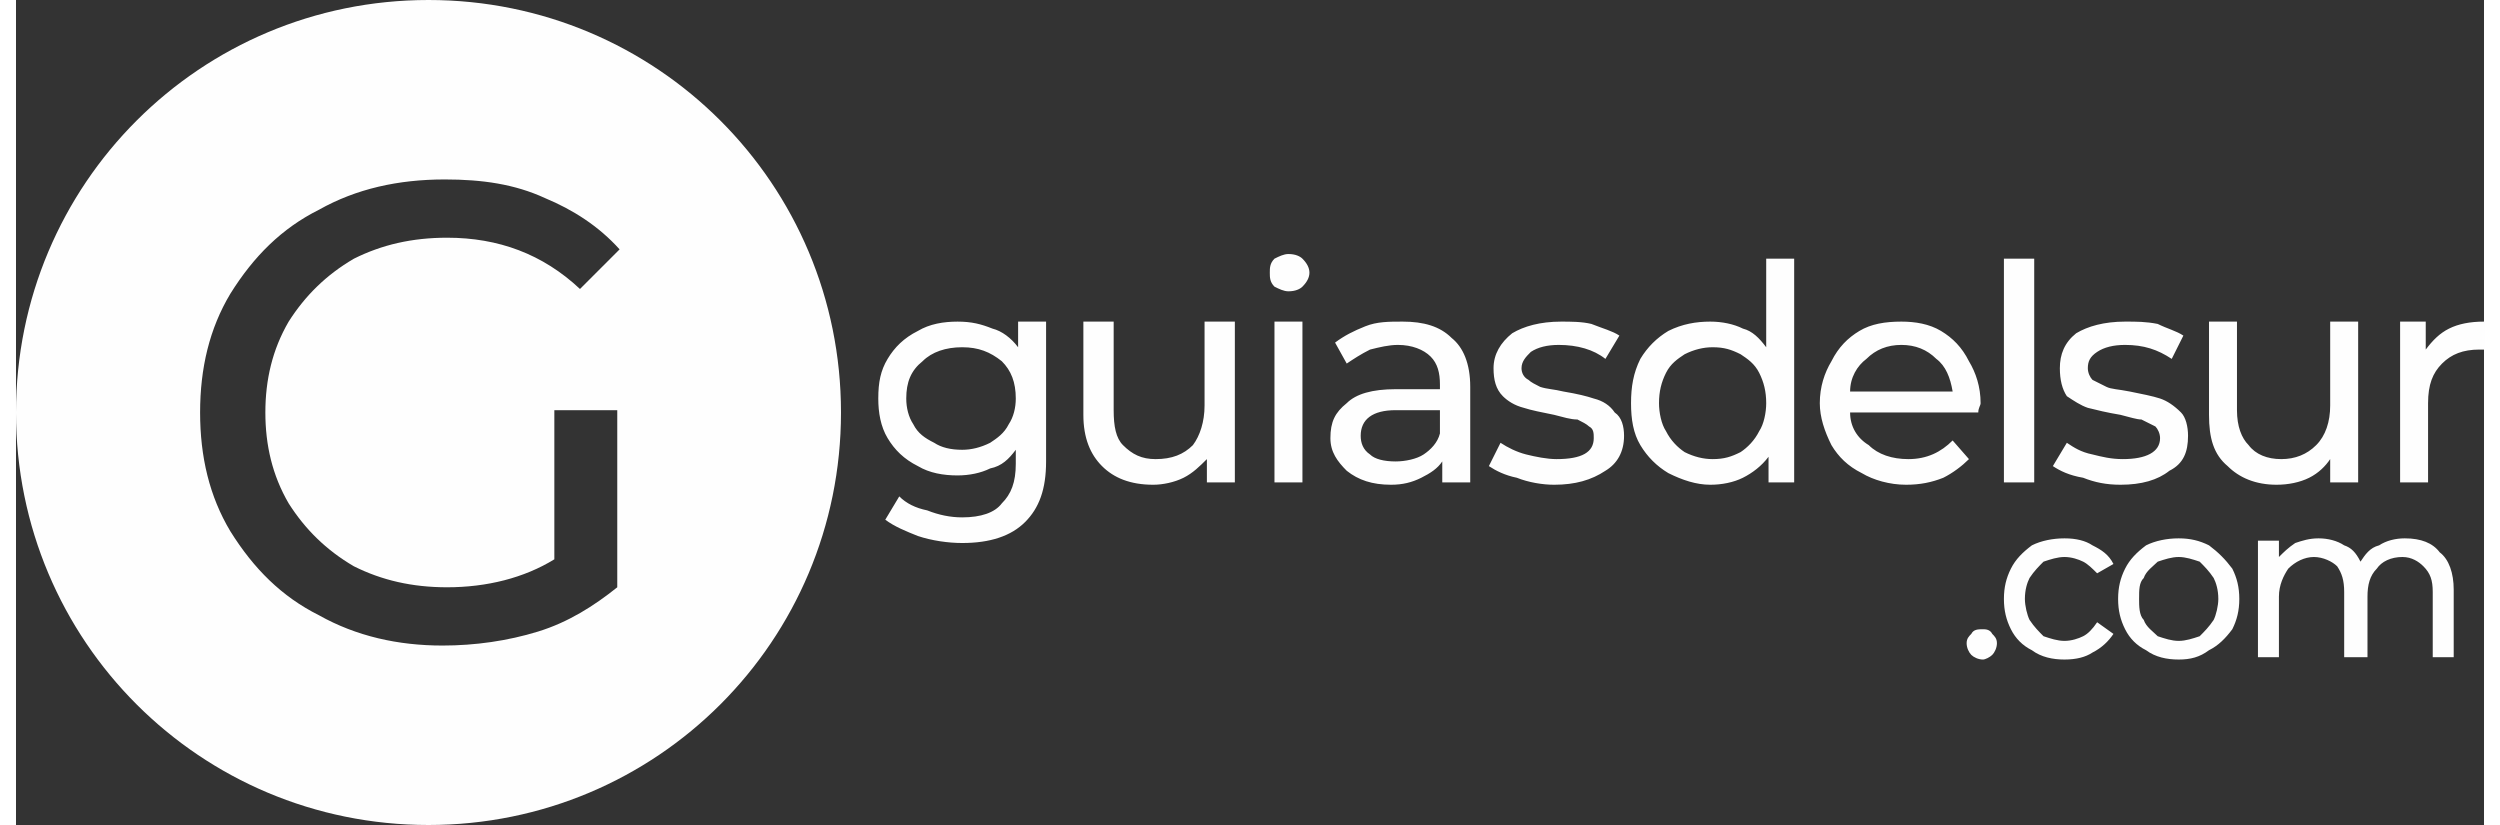
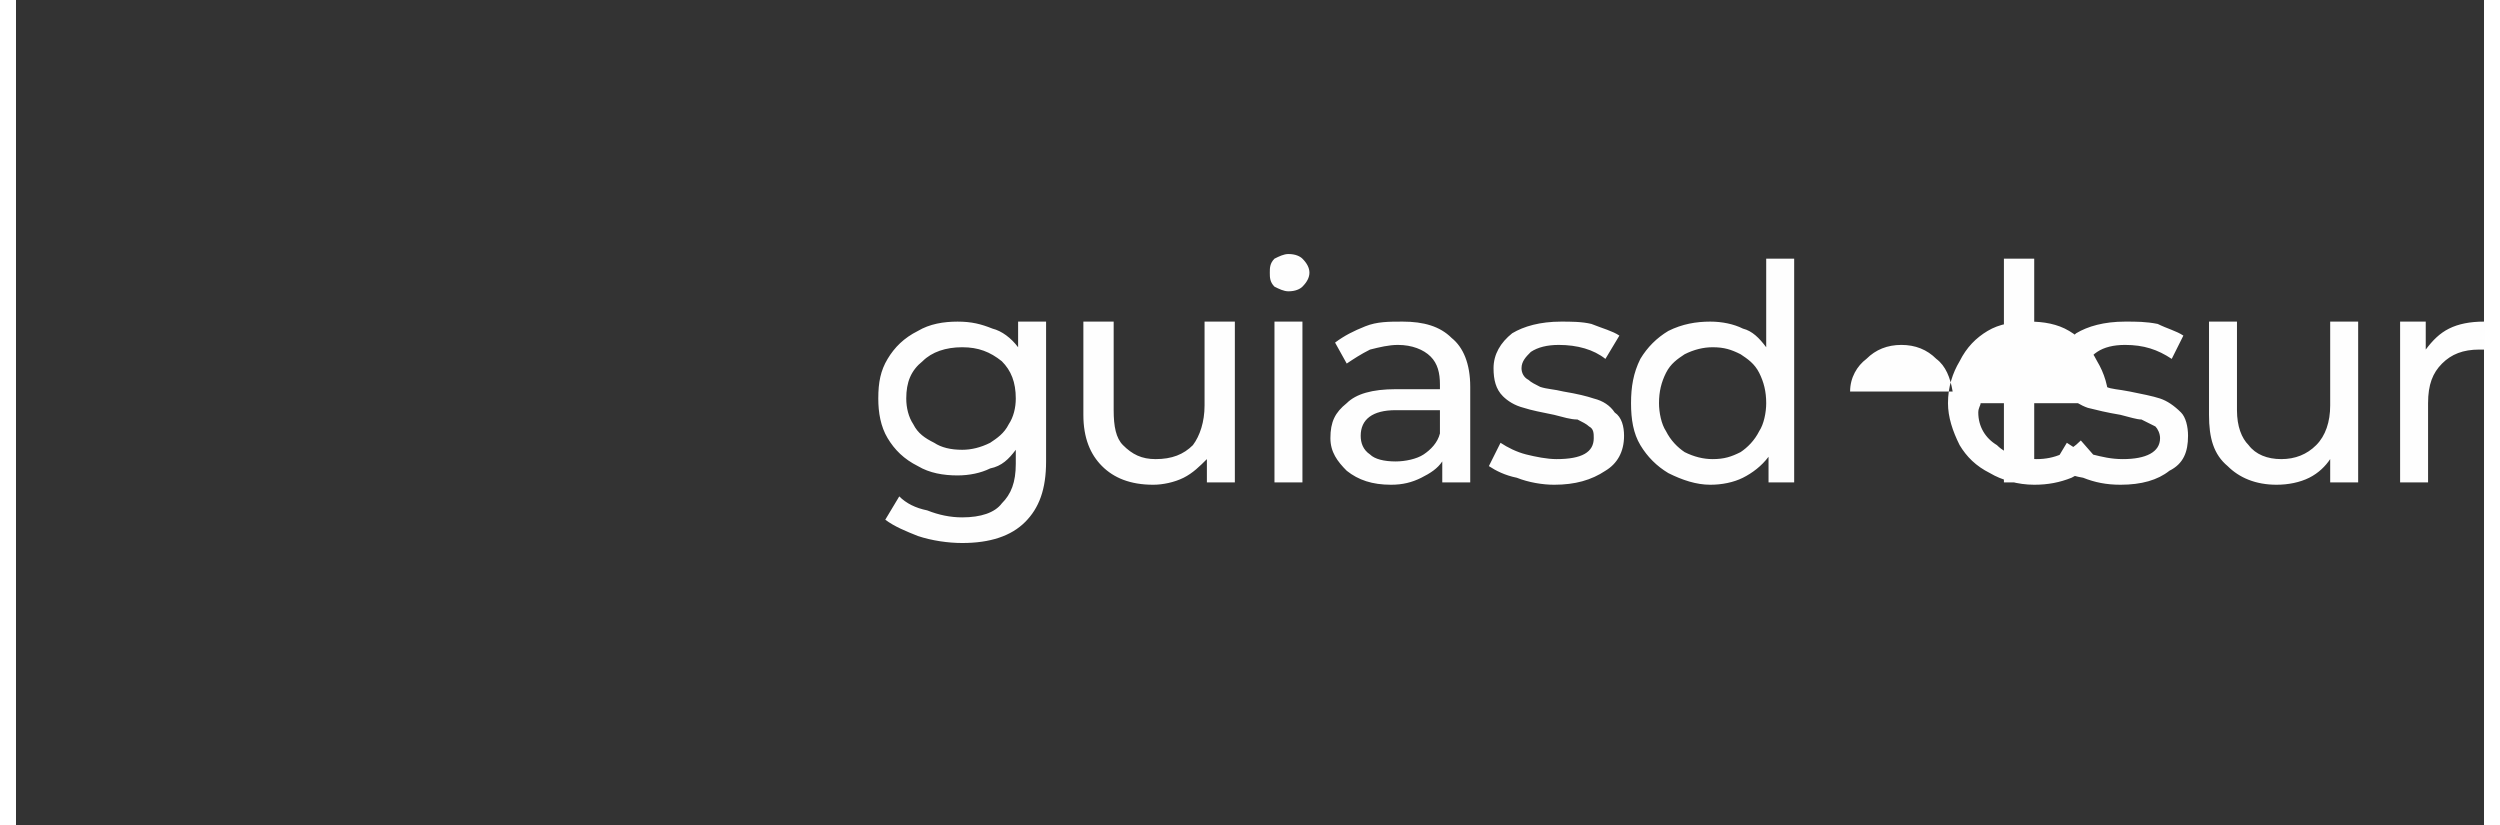
<svg xmlns="http://www.w3.org/2000/svg" xml:space="preserve" width="100px" height="33px" version="1.1" style="shape-rendering:geometricPrecision; text-rendering:geometricPrecision; image-rendering:optimizeQuality; fill-rule:evenodd; clip-rule:evenodd" viewBox="0 0 10.59 3.54">
  <rect x="0" y="0" width="10.59" height="3.54" fill="#333333" stroke="none" />
  <defs>
    <style type="text/css">
   
    .fil1 {fill:#FEFEFE}
    .fil0 {fill:#FEFEFE;fill-rule:nonzero}
   
  </style>
  </defs>
  <g id="Capa_x0020_1">
-     <path class="fil0" d="M4.42 1.38l0 0.6c0,0.12 -0.03,0.2 -0.09,0.26 -0.06,0.06 -0.15,0.09 -0.27,0.09 -0.06,0 -0.13,-0.01 -0.19,-0.03 -0.05,-0.02 -0.1,-0.04 -0.14,-0.07l0.06 -0.1c0.03,0.03 0.07,0.05 0.12,0.06 0.05,0.02 0.1,0.03 0.15,0.03 0.08,0 0.14,-0.02 0.17,-0.06 0.04,-0.04 0.06,-0.09 0.06,-0.17l0 -0.06c-0.03,0.04 -0.06,0.07 -0.11,0.08 -0.04,0.02 -0.09,0.03 -0.14,0.03 -0.06,0 -0.12,-0.01 -0.17,-0.04 -0.06,-0.03 -0.1,-0.07 -0.13,-0.12 -0.03,-0.05 -0.04,-0.11 -0.04,-0.17 0,-0.07 0.01,-0.12 0.04,-0.17 0.03,-0.05 0.07,-0.09 0.13,-0.12 0.05,-0.03 0.11,-0.04 0.17,-0.04 0.06,0 0.1,0.01 0.15,0.03 0.04,0.01 0.08,0.04 0.11,0.08l0 -0.11 0.12 0zm-0.36 0.55c0.04,0 0.08,-0.01 0.12,-0.03 0.03,-0.02 0.06,-0.04 0.08,-0.08 0.02,-0.03 0.03,-0.07 0.03,-0.11 0,-0.07 -0.02,-0.12 -0.06,-0.16 -0.05,-0.04 -0.1,-0.06 -0.17,-0.06 -0.07,0 -0.13,0.02 -0.17,0.06 -0.05,0.04 -0.07,0.09 -0.07,0.16 0,0.04 0.01,0.08 0.03,0.11 0.02,0.04 0.05,0.06 0.09,0.08 0.03,0.02 0.07,0.03 0.12,0.03zm1.17 -0.55l0 0.69 -0.12 0 0 -0.1c-0.03,0.03 -0.06,0.06 -0.1,0.08 -0.04,0.02 -0.09,0.03 -0.13,0.03 -0.1,0 -0.17,-0.03 -0.22,-0.08 -0.05,-0.05 -0.08,-0.12 -0.08,-0.22l0 -0.4 0.13 0 0 0.38c0,0.07 0.01,0.12 0.04,0.15 0.04,0.04 0.08,0.06 0.14,0.06 0.07,0 0.12,-0.02 0.16,-0.06 0.03,-0.04 0.05,-0.1 0.05,-0.17l0 -0.36 0.13 0zm0.17 0l0.12 0 0 0.69 -0.12 0 0 -0.69zm0.06 -0.13c-0.02,0 -0.04,-0.01 -0.06,-0.02 -0.02,-0.02 -0.02,-0.04 -0.02,-0.06 0,-0.02 0,-0.04 0.02,-0.06 0.02,-0.01 0.04,-0.02 0.06,-0.02 0.03,0 0.05,0.01 0.06,0.02 0.02,0.02 0.03,0.04 0.03,0.06 0,0.02 -0.01,0.04 -0.03,0.06 -0.01,0.01 -0.03,0.02 -0.06,0.02zm0.49 0.13c0.09,0 0.16,0.02 0.21,0.07 0.05,0.04 0.08,0.11 0.08,0.21l0 0.41 -0.12 0 0 -0.09c-0.02,0.03 -0.05,0.05 -0.09,0.07 -0.04,0.02 -0.08,0.03 -0.13,0.03 -0.08,0 -0.14,-0.02 -0.19,-0.06 -0.04,-0.04 -0.07,-0.08 -0.07,-0.14 0,-0.07 0.02,-0.11 0.07,-0.15 0.04,-0.04 0.11,-0.06 0.21,-0.06l0.19 0 0 -0.02c0,-0.05 -0.01,-0.09 -0.04,-0.12 -0.03,-0.03 -0.08,-0.05 -0.14,-0.05 -0.04,0 -0.08,0.01 -0.12,0.02 -0.04,0.02 -0.07,0.04 -0.1,0.06l-0.05 -0.09c0.04,-0.03 0.08,-0.05 0.13,-0.07 0.05,-0.02 0.1,-0.02 0.16,-0.02zm-0.03 0.6c0.04,0 0.09,-0.01 0.12,-0.03 0.03,-0.02 0.06,-0.05 0.07,-0.09l0 -0.1 -0.19 0c-0.1,0 -0.15,0.04 -0.15,0.11 0,0.03 0.01,0.06 0.04,0.08 0.02,0.02 0.06,0.03 0.11,0.03zm0.68 0.1c-0.05,0 -0.11,-0.01 -0.16,-0.03 -0.05,-0.01 -0.09,-0.03 -0.12,-0.05l0.05 -0.1c0.03,0.02 0.07,0.04 0.11,0.05 0.04,0.01 0.09,0.02 0.13,0.02 0.11,0 0.16,-0.03 0.16,-0.09 0,-0.02 0,-0.04 -0.02,-0.05 -0.01,-0.01 -0.03,-0.02 -0.05,-0.03 -0.03,0 -0.06,-0.01 -0.1,-0.02 -0.05,-0.01 -0.1,-0.02 -0.13,-0.03 -0.04,-0.01 -0.07,-0.03 -0.09,-0.05 -0.03,-0.03 -0.04,-0.07 -0.04,-0.12 0,-0.06 0.03,-0.11 0.08,-0.15 0.05,-0.03 0.12,-0.05 0.21,-0.05 0.04,0 0.09,0 0.13,0.01 0.05,0.02 0.09,0.03 0.12,0.05l-0.06 0.1c-0.05,-0.04 -0.12,-0.06 -0.2,-0.06 -0.05,0 -0.09,0.01 -0.12,0.03 -0.02,0.02 -0.04,0.04 -0.04,0.07 0,0.02 0.01,0.04 0.03,0.05 0.01,0.01 0.03,0.02 0.05,0.03 0.03,0.01 0.06,0.01 0.1,0.02 0.06,0.01 0.1,0.02 0.13,0.03 0.04,0.01 0.07,0.03 0.09,0.06 0.03,0.02 0.04,0.06 0.04,0.1 0,0.07 -0.03,0.12 -0.08,0.15 -0.06,0.04 -0.13,0.06 -0.22,0.06zm1.03 -0.97l0 0.96 -0.11 0 0 -0.11c-0.03,0.04 -0.07,0.07 -0.11,0.09 -0.04,0.02 -0.09,0.03 -0.14,0.03 -0.06,0 -0.12,-0.02 -0.18,-0.05 -0.05,-0.03 -0.09,-0.07 -0.12,-0.12 -0.03,-0.05 -0.04,-0.11 -0.04,-0.18 0,-0.07 0.01,-0.13 0.04,-0.19 0.03,-0.05 0.07,-0.09 0.12,-0.12 0.06,-0.03 0.12,-0.04 0.18,-0.04 0.05,0 0.1,0.01 0.14,0.03 0.04,0.01 0.07,0.04 0.1,0.08l0 -0.38 0.12 0zm-0.35 0.86c0.05,0 0.08,-0.01 0.12,-0.03 0.03,-0.02 0.06,-0.05 0.08,-0.09 0.02,-0.03 0.03,-0.08 0.03,-0.12 0,-0.05 -0.01,-0.09 -0.03,-0.13 -0.02,-0.04 -0.05,-0.06 -0.08,-0.08 -0.04,-0.02 -0.07,-0.03 -0.12,-0.03 -0.04,0 -0.08,0.01 -0.12,0.03 -0.03,0.02 -0.06,0.04 -0.08,0.08 -0.02,0.04 -0.03,0.08 -0.03,0.13 0,0.04 0.01,0.09 0.03,0.12 0.02,0.04 0.05,0.07 0.08,0.09 0.04,0.02 0.08,0.03 0.12,0.03zm1.15 -0.24c0,0.01 -0.01,0.02 -0.01,0.04l-0.55 0c0,0.06 0.03,0.11 0.08,0.14 0.04,0.04 0.1,0.06 0.17,0.06 0.08,0 0.14,-0.03 0.19,-0.08l0.07 0.08c-0.03,0.03 -0.07,0.06 -0.11,0.08 -0.05,0.02 -0.1,0.03 -0.16,0.03 -0.07,0 -0.14,-0.02 -0.19,-0.05 -0.06,-0.03 -0.1,-0.07 -0.13,-0.12 -0.03,-0.06 -0.05,-0.12 -0.05,-0.18 0,-0.07 0.02,-0.13 0.05,-0.18 0.03,-0.06 0.07,-0.1 0.12,-0.13 0.05,-0.03 0.11,-0.04 0.18,-0.04 0.06,0 0.12,0.01 0.17,0.04 0.05,0.03 0.09,0.07 0.12,0.13 0.03,0.05 0.05,0.11 0.05,0.18zm-0.34 -0.25c-0.06,0 -0.11,0.02 -0.15,0.06 -0.04,0.03 -0.07,0.08 -0.07,0.14l0.44 0c-0.01,-0.06 -0.03,-0.11 -0.07,-0.14 -0.04,-0.04 -0.09,-0.06 -0.15,-0.06zm0.44 -0.37l0.13 0 0 0.96 -0.13 0 0 -0.96zm0.5 0.97c-0.06,0 -0.11,-0.01 -0.16,-0.03 -0.06,-0.01 -0.1,-0.03 -0.13,-0.05l0.06 -0.1c0.03,0.02 0.06,0.04 0.11,0.05 0.04,0.01 0.08,0.02 0.13,0.02 0.1,0 0.16,-0.03 0.16,-0.09 0,-0.02 -0.01,-0.04 -0.02,-0.05 -0.02,-0.01 -0.04,-0.02 -0.06,-0.03 -0.02,0 -0.05,-0.01 -0.09,-0.02 -0.06,-0.01 -0.1,-0.02 -0.14,-0.03 -0.03,-0.01 -0.06,-0.03 -0.09,-0.05 -0.02,-0.03 -0.03,-0.07 -0.03,-0.12 0,-0.06 0.02,-0.11 0.07,-0.15 0.05,-0.03 0.12,-0.05 0.21,-0.05 0.05,0 0.09,0 0.14,0.01 0.04,0.02 0.08,0.03 0.11,0.05l-0.05 0.1c-0.06,-0.04 -0.12,-0.06 -0.2,-0.06 -0.05,0 -0.09,0.01 -0.12,0.03 -0.03,0.02 -0.04,0.04 -0.04,0.07 0,0.02 0.01,0.04 0.02,0.05 0.02,0.01 0.04,0.02 0.06,0.03 0.02,0.01 0.05,0.01 0.1,0.02 0.05,0.01 0.1,0.02 0.13,0.03 0.03,0.01 0.06,0.03 0.09,0.06 0.02,0.02 0.03,0.06 0.03,0.1 0,0.07 -0.02,0.12 -0.08,0.15 -0.05,0.04 -0.12,0.06 -0.21,0.06zm1.02 -0.7l0 0.69 -0.12 0 0 -0.1c-0.02,0.03 -0.05,0.06 -0.09,0.08 -0.04,0.02 -0.09,0.03 -0.14,0.03 -0.09,0 -0.16,-0.03 -0.21,-0.08 -0.06,-0.05 -0.08,-0.12 -0.08,-0.22l0 -0.4 0.12 0 0 0.38c0,0.07 0.02,0.12 0.05,0.15 0.03,0.04 0.08,0.06 0.14,0.06 0.06,0 0.11,-0.02 0.15,-0.06 0.04,-0.04 0.06,-0.1 0.06,-0.17l0 -0.36 0.12 0zm0.29 0.12c0.03,-0.04 0.06,-0.07 0.1,-0.09 0.04,-0.02 0.09,-0.03 0.15,-0.03l0 0.12c0,0 -0.01,0 -0.02,0 -0.07,0 -0.12,0.02 -0.16,0.06 -0.04,0.04 -0.06,0.09 -0.06,0.17l0 0.34 -0.12 0 0 -0.69 0.11 0 0 0.12z" />
-     <path class="fil1" d="M1.77 0c0.98,0 1.77,0.79 1.77,1.77 0,0.98 -0.79,1.77 -1.77,1.77 -0.98,0 -1.77,-0.79 -1.77,-1.77 0,-0.98 0.79,-1.77 1.77,-1.77zm0.54 1.76l0.27 0 0 0.76c-0.1,0.08 -0.21,0.15 -0.34,0.19 -0.13,0.04 -0.27,0.06 -0.41,0.06 -0.19,0 -0.37,-0.04 -0.53,-0.13 -0.16,-0.08 -0.28,-0.2 -0.38,-0.36 -0.09,-0.15 -0.13,-0.32 -0.13,-0.51 0,-0.19 0.04,-0.36 0.13,-0.51 0.1,-0.16 0.22,-0.28 0.38,-0.36 0.16,-0.09 0.34,-0.13 0.54,-0.13 0.16,0 0.3,0.02 0.43,0.08 0.12,0.05 0.23,0.12 0.32,0.22l-0.17 0.17c-0.16,-0.15 -0.35,-0.22 -0.57,-0.22 -0.15,0 -0.28,0.03 -0.4,0.09 -0.12,0.07 -0.21,0.16 -0.28,0.27 -0.07,0.12 -0.1,0.25 -0.1,0.39 0,0.14 0.03,0.27 0.1,0.39 0.07,0.11 0.16,0.2 0.28,0.27 0.12,0.06 0.25,0.09 0.4,0.09 0.17,0 0.33,-0.04 0.46,-0.12l0 -0.64z" />
-     <path class="fil0" d="M8.44 2.83c-0.02,0 -0.04,-0.01 -0.05,-0.02 -0.01,-0.01 -0.02,-0.03 -0.02,-0.05 0,-0.02 0.01,-0.03 0.02,-0.04 0.01,-0.02 0.03,-0.02 0.05,-0.02 0.01,0 0.03,0 0.04,0.02 0.01,0.01 0.02,0.02 0.02,0.04 0,0.02 -0.01,0.04 -0.02,0.05 -0.01,0.01 -0.03,0.02 -0.04,0.02zm0.35 0c-0.05,0 -0.1,-0.01 -0.14,-0.04 -0.04,-0.02 -0.07,-0.05 -0.09,-0.09 -0.02,-0.04 -0.03,-0.08 -0.03,-0.13 0,-0.05 0.01,-0.09 0.03,-0.13 0.02,-0.04 0.05,-0.07 0.09,-0.1 0.04,-0.02 0.09,-0.03 0.14,-0.03 0.05,0 0.09,0.01 0.12,0.03 0.04,0.02 0.07,0.04 0.09,0.08l-0.07 0.04c-0.02,-0.02 -0.04,-0.04 -0.06,-0.05 -0.02,-0.01 -0.05,-0.02 -0.08,-0.02 -0.03,0 -0.06,0.01 -0.09,0.02 -0.02,0.02 -0.04,0.04 -0.06,0.07 -0.01,0.02 -0.02,0.05 -0.02,0.09 0,0.03 0.01,0.07 0.02,0.09 0.02,0.03 0.04,0.05 0.06,0.07 0.03,0.01 0.06,0.02 0.09,0.02 0.03,0 0.06,-0.01 0.08,-0.02 0.02,-0.01 0.04,-0.03 0.06,-0.06l0.07 0.05c-0.02,0.03 -0.05,0.06 -0.09,0.08 -0.03,0.02 -0.07,0.03 -0.12,0.03zm0.49 0c-0.05,0 -0.1,-0.01 -0.14,-0.04 -0.04,-0.02 -0.07,-0.05 -0.09,-0.09 -0.02,-0.04 -0.03,-0.08 -0.03,-0.13 0,-0.05 0.01,-0.09 0.03,-0.13 0.02,-0.04 0.05,-0.07 0.09,-0.1 0.04,-0.02 0.09,-0.03 0.14,-0.03 0.05,0 0.09,0.01 0.13,0.03 0.04,0.03 0.07,0.06 0.1,0.1 0.02,0.04 0.03,0.08 0.03,0.13 0,0.05 -0.01,0.09 -0.03,0.13 -0.03,0.04 -0.06,0.07 -0.1,0.09 -0.04,0.03 -0.08,0.04 -0.13,0.04zm0 -0.08c0.03,0 0.06,-0.01 0.09,-0.02 0.02,-0.02 0.04,-0.04 0.06,-0.07 0.01,-0.02 0.02,-0.06 0.02,-0.09 0,-0.04 -0.01,-0.07 -0.02,-0.09 -0.02,-0.03 -0.04,-0.05 -0.06,-0.07 -0.03,-0.01 -0.06,-0.02 -0.09,-0.02 -0.03,0 -0.06,0.01 -0.09,0.02 -0.02,0.02 -0.05,0.04 -0.06,0.07 -0.02,0.02 -0.02,0.05 -0.02,0.09 0,0.03 0,0.07 0.02,0.09 0.01,0.03 0.04,0.05 0.06,0.07 0.03,0.01 0.06,0.02 0.09,0.02zm0.97 -0.44c0.07,0 0.12,0.02 0.15,0.06 0.04,0.03 0.06,0.09 0.06,0.16l0 0.29 -0.09 0 0 -0.28c0,-0.05 -0.01,-0.08 -0.04,-0.11 -0.02,-0.02 -0.05,-0.04 -0.09,-0.04 -0.05,0 -0.09,0.02 -0.11,0.05 -0.03,0.03 -0.04,0.07 -0.04,0.12l0 0.26 -0.1 0 0 -0.28c0,-0.05 -0.01,-0.08 -0.03,-0.11 -0.02,-0.02 -0.06,-0.04 -0.1,-0.04 -0.04,0 -0.08,0.02 -0.11,0.05 -0.02,0.03 -0.04,0.07 -0.04,0.12l0 0.26 -0.09 0 0 -0.5 0.09 0 0 0.07c0.02,-0.02 0.04,-0.04 0.07,-0.06 0.03,-0.01 0.06,-0.02 0.1,-0.02 0.04,0 0.08,0.01 0.11,0.03 0.03,0.01 0.05,0.03 0.07,0.07 0.02,-0.03 0.04,-0.06 0.08,-0.07 0.03,-0.02 0.07,-0.03 0.11,-0.03z" />
+     <path class="fil0" d="M4.42 1.38l0 0.6c0,0.12 -0.03,0.2 -0.09,0.26 -0.06,0.06 -0.15,0.09 -0.27,0.09 -0.06,0 -0.13,-0.01 -0.19,-0.03 -0.05,-0.02 -0.1,-0.04 -0.14,-0.07l0.06 -0.1c0.03,0.03 0.07,0.05 0.12,0.06 0.05,0.02 0.1,0.03 0.15,0.03 0.08,0 0.14,-0.02 0.17,-0.06 0.04,-0.04 0.06,-0.09 0.06,-0.17l0 -0.06c-0.03,0.04 -0.06,0.07 -0.11,0.08 -0.04,0.02 -0.09,0.03 -0.14,0.03 -0.06,0 -0.12,-0.01 -0.17,-0.04 -0.06,-0.03 -0.1,-0.07 -0.13,-0.12 -0.03,-0.05 -0.04,-0.11 -0.04,-0.17 0,-0.07 0.01,-0.12 0.04,-0.17 0.03,-0.05 0.07,-0.09 0.13,-0.12 0.05,-0.03 0.11,-0.04 0.17,-0.04 0.06,0 0.1,0.01 0.15,0.03 0.04,0.01 0.08,0.04 0.11,0.08l0 -0.11 0.12 0zm-0.36 0.55c0.04,0 0.08,-0.01 0.12,-0.03 0.03,-0.02 0.06,-0.04 0.08,-0.08 0.02,-0.03 0.03,-0.07 0.03,-0.11 0,-0.07 -0.02,-0.12 -0.06,-0.16 -0.05,-0.04 -0.1,-0.06 -0.17,-0.06 -0.07,0 -0.13,0.02 -0.17,0.06 -0.05,0.04 -0.07,0.09 -0.07,0.16 0,0.04 0.01,0.08 0.03,0.11 0.02,0.04 0.05,0.06 0.09,0.08 0.03,0.02 0.07,0.03 0.12,0.03zm1.17 -0.55l0 0.69 -0.12 0 0 -0.1c-0.03,0.03 -0.06,0.06 -0.1,0.08 -0.04,0.02 -0.09,0.03 -0.13,0.03 -0.1,0 -0.17,-0.03 -0.22,-0.08 -0.05,-0.05 -0.08,-0.12 -0.08,-0.22l0 -0.4 0.13 0 0 0.38c0,0.07 0.01,0.12 0.04,0.15 0.04,0.04 0.08,0.06 0.14,0.06 0.07,0 0.12,-0.02 0.16,-0.06 0.03,-0.04 0.05,-0.1 0.05,-0.17l0 -0.36 0.13 0zm0.17 0l0.12 0 0 0.69 -0.12 0 0 -0.69zm0.06 -0.13c-0.02,0 -0.04,-0.01 -0.06,-0.02 -0.02,-0.02 -0.02,-0.04 -0.02,-0.06 0,-0.02 0,-0.04 0.02,-0.06 0.02,-0.01 0.04,-0.02 0.06,-0.02 0.03,0 0.05,0.01 0.06,0.02 0.02,0.02 0.03,0.04 0.03,0.06 0,0.02 -0.01,0.04 -0.03,0.06 -0.01,0.01 -0.03,0.02 -0.06,0.02zm0.49 0.13c0.09,0 0.16,0.02 0.21,0.07 0.05,0.04 0.08,0.11 0.08,0.21l0 0.41 -0.12 0 0 -0.09c-0.02,0.03 -0.05,0.05 -0.09,0.07 -0.04,0.02 -0.08,0.03 -0.13,0.03 -0.08,0 -0.14,-0.02 -0.19,-0.06 -0.04,-0.04 -0.07,-0.08 -0.07,-0.14 0,-0.07 0.02,-0.11 0.07,-0.15 0.04,-0.04 0.11,-0.06 0.21,-0.06l0.19 0 0 -0.02c0,-0.05 -0.01,-0.09 -0.04,-0.12 -0.03,-0.03 -0.08,-0.05 -0.14,-0.05 -0.04,0 -0.08,0.01 -0.12,0.02 -0.04,0.02 -0.07,0.04 -0.1,0.06l-0.05 -0.09c0.04,-0.03 0.08,-0.05 0.13,-0.07 0.05,-0.02 0.1,-0.02 0.16,-0.02zm-0.03 0.6c0.04,0 0.09,-0.01 0.12,-0.03 0.03,-0.02 0.06,-0.05 0.07,-0.09l0 -0.1 -0.19 0c-0.1,0 -0.15,0.04 -0.15,0.11 0,0.03 0.01,0.06 0.04,0.08 0.02,0.02 0.06,0.03 0.11,0.03zm0.68 0.1c-0.05,0 -0.11,-0.01 -0.16,-0.03 -0.05,-0.01 -0.09,-0.03 -0.12,-0.05l0.05 -0.1c0.03,0.02 0.07,0.04 0.11,0.05 0.04,0.01 0.09,0.02 0.13,0.02 0.11,0 0.16,-0.03 0.16,-0.09 0,-0.02 0,-0.04 -0.02,-0.05 -0.01,-0.01 -0.03,-0.02 -0.05,-0.03 -0.03,0 -0.06,-0.01 -0.1,-0.02 -0.05,-0.01 -0.1,-0.02 -0.13,-0.03 -0.04,-0.01 -0.07,-0.03 -0.09,-0.05 -0.03,-0.03 -0.04,-0.07 -0.04,-0.12 0,-0.06 0.03,-0.11 0.08,-0.15 0.05,-0.03 0.12,-0.05 0.21,-0.05 0.04,0 0.09,0 0.13,0.01 0.05,0.02 0.09,0.03 0.12,0.05l-0.06 0.1c-0.05,-0.04 -0.12,-0.06 -0.2,-0.06 -0.05,0 -0.09,0.01 -0.12,0.03 -0.02,0.02 -0.04,0.04 -0.04,0.07 0,0.02 0.01,0.04 0.03,0.05 0.01,0.01 0.03,0.02 0.05,0.03 0.03,0.01 0.06,0.01 0.1,0.02 0.06,0.01 0.1,0.02 0.13,0.03 0.04,0.01 0.07,0.03 0.09,0.06 0.03,0.02 0.04,0.06 0.04,0.1 0,0.07 -0.03,0.12 -0.08,0.15 -0.06,0.04 -0.13,0.06 -0.22,0.06zm1.03 -0.97l0 0.96 -0.11 0 0 -0.11c-0.03,0.04 -0.07,0.07 -0.11,0.09 -0.04,0.02 -0.09,0.03 -0.14,0.03 -0.06,0 -0.12,-0.02 -0.18,-0.05 -0.05,-0.03 -0.09,-0.07 -0.12,-0.12 -0.03,-0.05 -0.04,-0.11 -0.04,-0.18 0,-0.07 0.01,-0.13 0.04,-0.19 0.03,-0.05 0.07,-0.09 0.12,-0.12 0.06,-0.03 0.12,-0.04 0.18,-0.04 0.05,0 0.1,0.01 0.14,0.03 0.04,0.01 0.07,0.04 0.1,0.08l0 -0.38 0.12 0zm-0.35 0.86c0.05,0 0.08,-0.01 0.12,-0.03 0.03,-0.02 0.06,-0.05 0.08,-0.09 0.02,-0.03 0.03,-0.08 0.03,-0.12 0,-0.05 -0.01,-0.09 -0.03,-0.13 -0.02,-0.04 -0.05,-0.06 -0.08,-0.08 -0.04,-0.02 -0.07,-0.03 -0.12,-0.03 -0.04,0 -0.08,0.01 -0.12,0.03 -0.03,0.02 -0.06,0.04 -0.08,0.08 -0.02,0.04 -0.03,0.08 -0.03,0.13 0,0.04 0.01,0.09 0.03,0.12 0.02,0.04 0.05,0.07 0.08,0.09 0.04,0.02 0.08,0.03 0.12,0.03zm1.15 -0.24c0,0.01 -0.01,0.02 -0.01,0.04c0,0.06 0.03,0.11 0.08,0.14 0.04,0.04 0.1,0.06 0.17,0.06 0.08,0 0.14,-0.03 0.19,-0.08l0.07 0.08c-0.03,0.03 -0.07,0.06 -0.11,0.08 -0.05,0.02 -0.1,0.03 -0.16,0.03 -0.07,0 -0.14,-0.02 -0.19,-0.05 -0.06,-0.03 -0.1,-0.07 -0.13,-0.12 -0.03,-0.06 -0.05,-0.12 -0.05,-0.18 0,-0.07 0.02,-0.13 0.05,-0.18 0.03,-0.06 0.07,-0.1 0.12,-0.13 0.05,-0.03 0.11,-0.04 0.18,-0.04 0.06,0 0.12,0.01 0.17,0.04 0.05,0.03 0.09,0.07 0.12,0.13 0.03,0.05 0.05,0.11 0.05,0.18zm-0.34 -0.25c-0.06,0 -0.11,0.02 -0.15,0.06 -0.04,0.03 -0.07,0.08 -0.07,0.14l0.44 0c-0.01,-0.06 -0.03,-0.11 -0.07,-0.14 -0.04,-0.04 -0.09,-0.06 -0.15,-0.06zm0.44 -0.37l0.13 0 0 0.96 -0.13 0 0 -0.96zm0.5 0.97c-0.06,0 -0.11,-0.01 -0.16,-0.03 -0.06,-0.01 -0.1,-0.03 -0.13,-0.05l0.06 -0.1c0.03,0.02 0.06,0.04 0.11,0.05 0.04,0.01 0.08,0.02 0.13,0.02 0.1,0 0.16,-0.03 0.16,-0.09 0,-0.02 -0.01,-0.04 -0.02,-0.05 -0.02,-0.01 -0.04,-0.02 -0.06,-0.03 -0.02,0 -0.05,-0.01 -0.09,-0.02 -0.06,-0.01 -0.1,-0.02 -0.14,-0.03 -0.03,-0.01 -0.06,-0.03 -0.09,-0.05 -0.02,-0.03 -0.03,-0.07 -0.03,-0.12 0,-0.06 0.02,-0.11 0.07,-0.15 0.05,-0.03 0.12,-0.05 0.21,-0.05 0.05,0 0.09,0 0.14,0.01 0.04,0.02 0.08,0.03 0.11,0.05l-0.05 0.1c-0.06,-0.04 -0.12,-0.06 -0.2,-0.06 -0.05,0 -0.09,0.01 -0.12,0.03 -0.03,0.02 -0.04,0.04 -0.04,0.07 0,0.02 0.01,0.04 0.02,0.05 0.02,0.01 0.04,0.02 0.06,0.03 0.02,0.01 0.05,0.01 0.1,0.02 0.05,0.01 0.1,0.02 0.13,0.03 0.03,0.01 0.06,0.03 0.09,0.06 0.02,0.02 0.03,0.06 0.03,0.1 0,0.07 -0.02,0.12 -0.08,0.15 -0.05,0.04 -0.12,0.06 -0.21,0.06zm1.02 -0.7l0 0.69 -0.12 0 0 -0.1c-0.02,0.03 -0.05,0.06 -0.09,0.08 -0.04,0.02 -0.09,0.03 -0.14,0.03 -0.09,0 -0.16,-0.03 -0.21,-0.08 -0.06,-0.05 -0.08,-0.12 -0.08,-0.22l0 -0.4 0.12 0 0 0.38c0,0.07 0.02,0.12 0.05,0.15 0.03,0.04 0.08,0.06 0.14,0.06 0.06,0 0.11,-0.02 0.15,-0.06 0.04,-0.04 0.06,-0.1 0.06,-0.17l0 -0.36 0.12 0zm0.29 0.12c0.03,-0.04 0.06,-0.07 0.1,-0.09 0.04,-0.02 0.09,-0.03 0.15,-0.03l0 0.12c0,0 -0.01,0 -0.02,0 -0.07,0 -0.12,0.02 -0.16,0.06 -0.04,0.04 -0.06,0.09 -0.06,0.17l0 0.34 -0.12 0 0 -0.69 0.11 0 0 0.12z" />
  </g>
</svg>